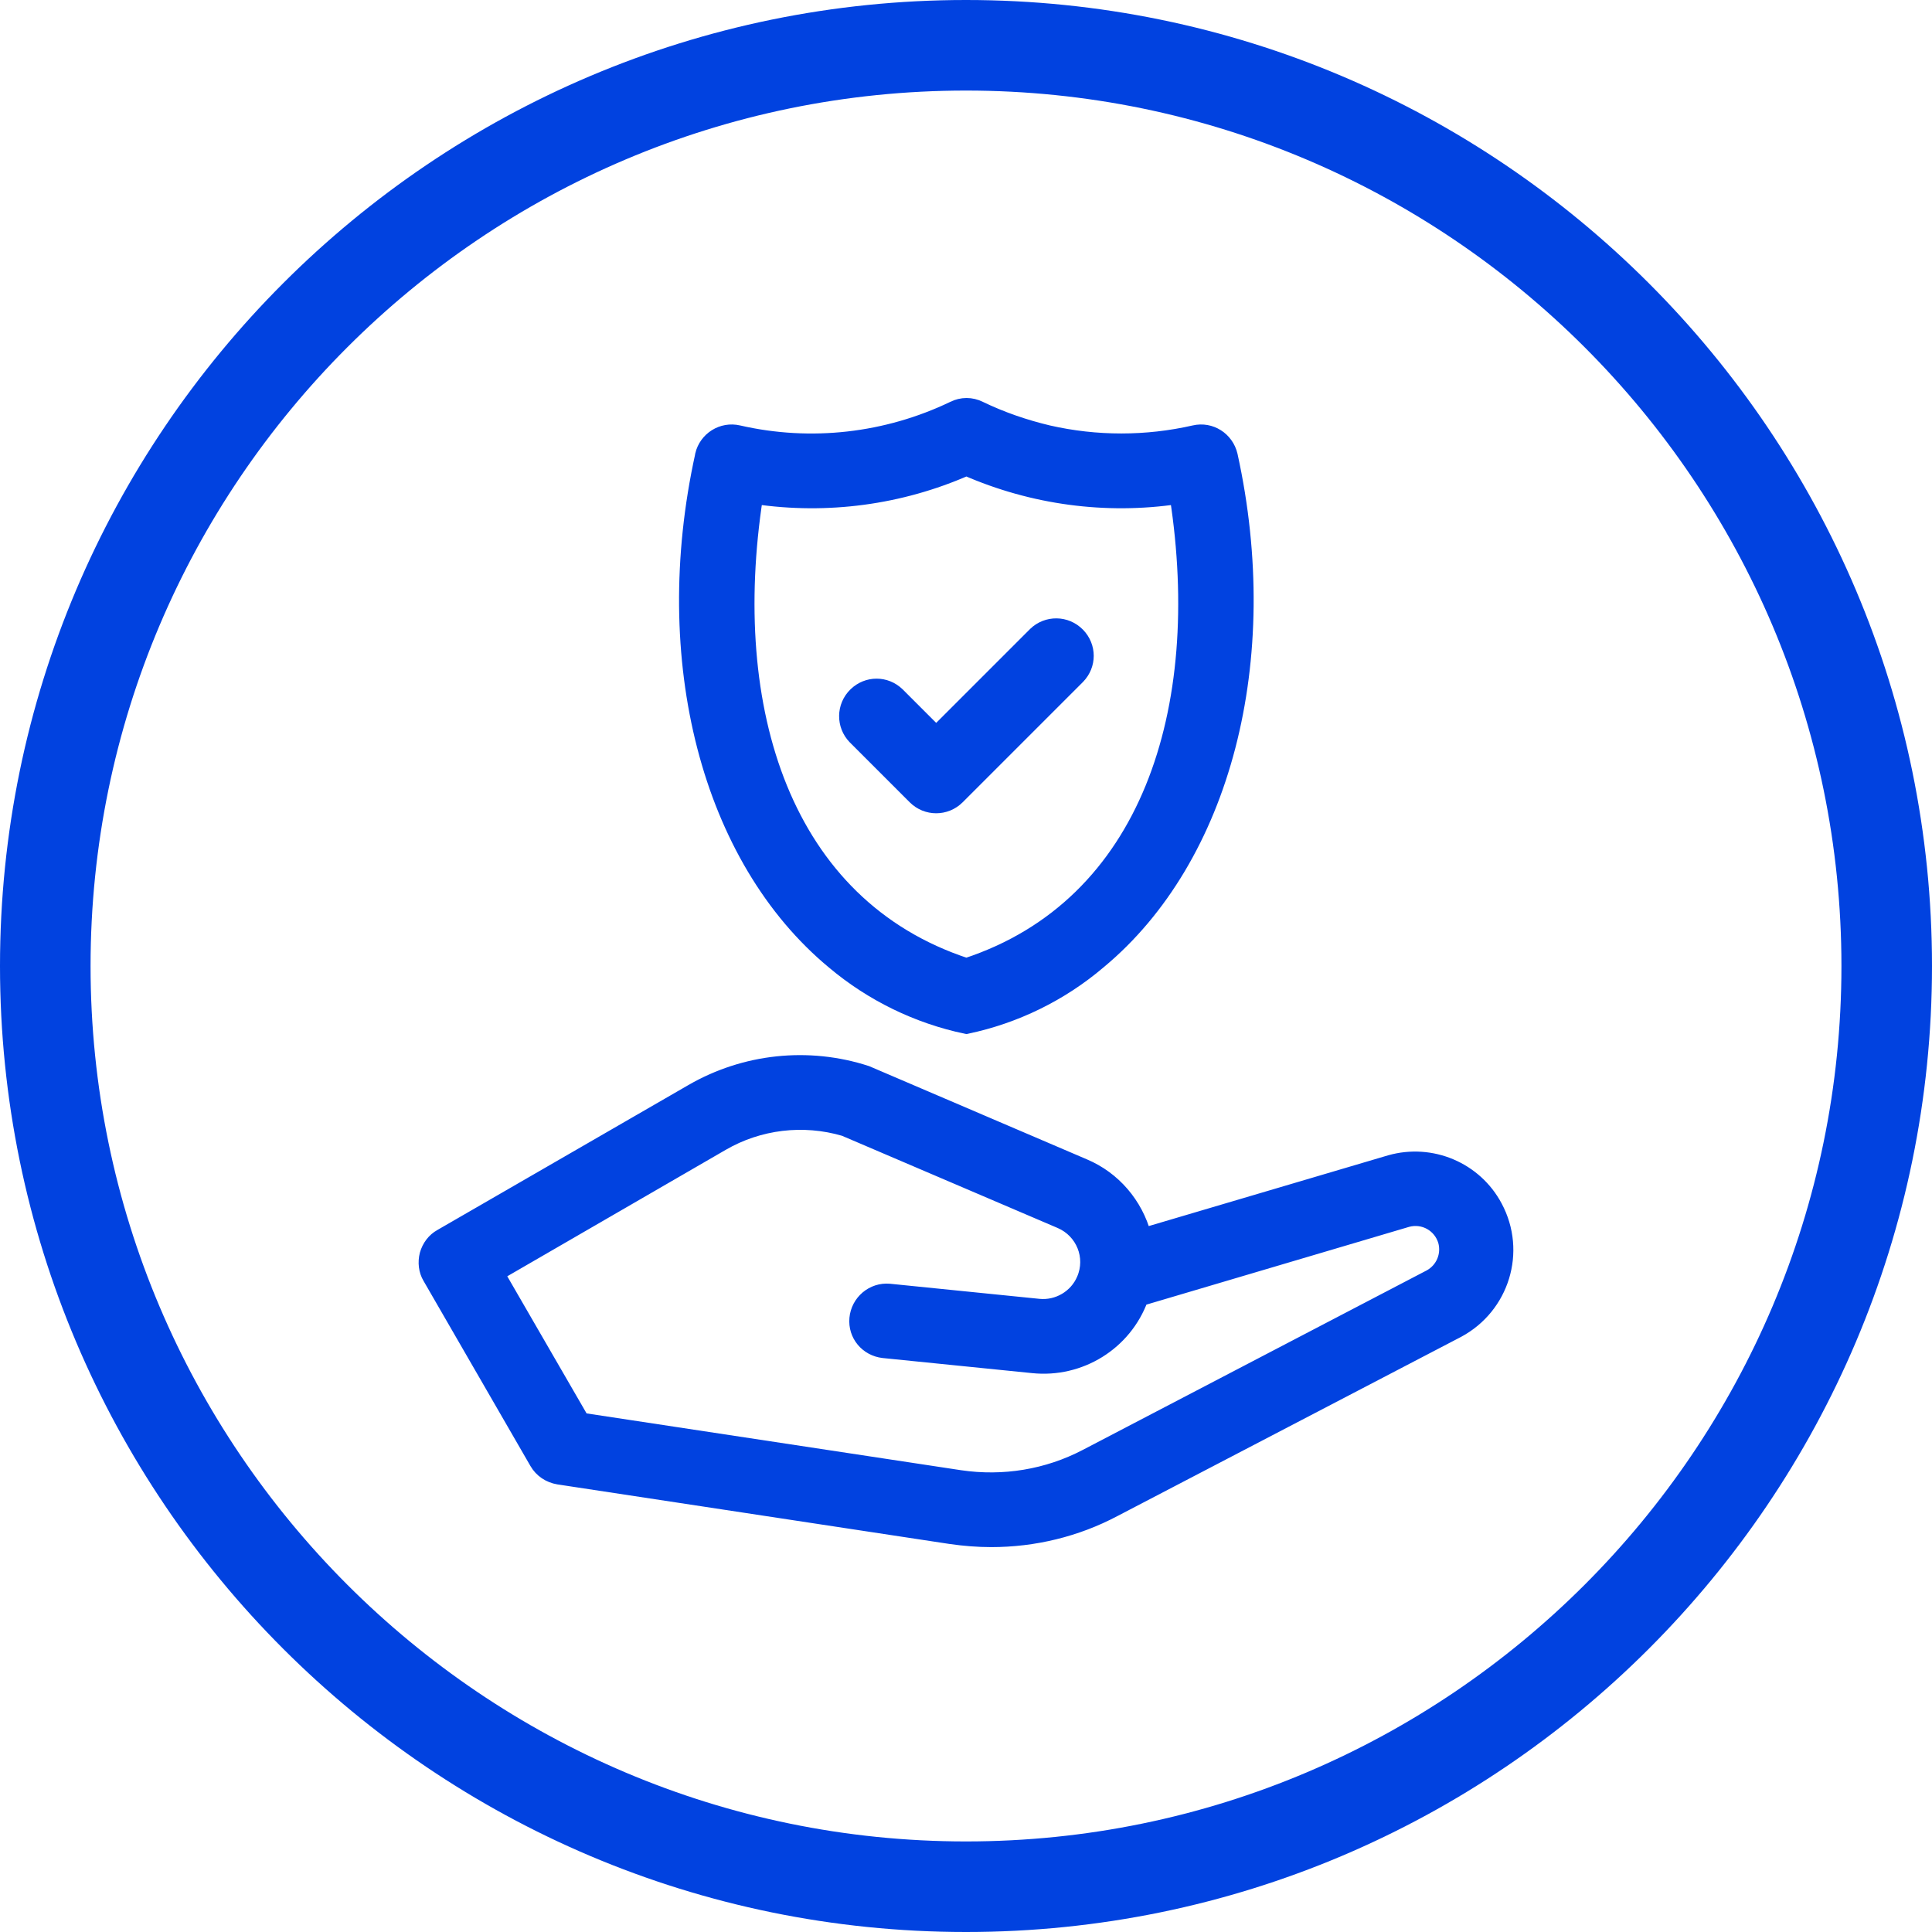
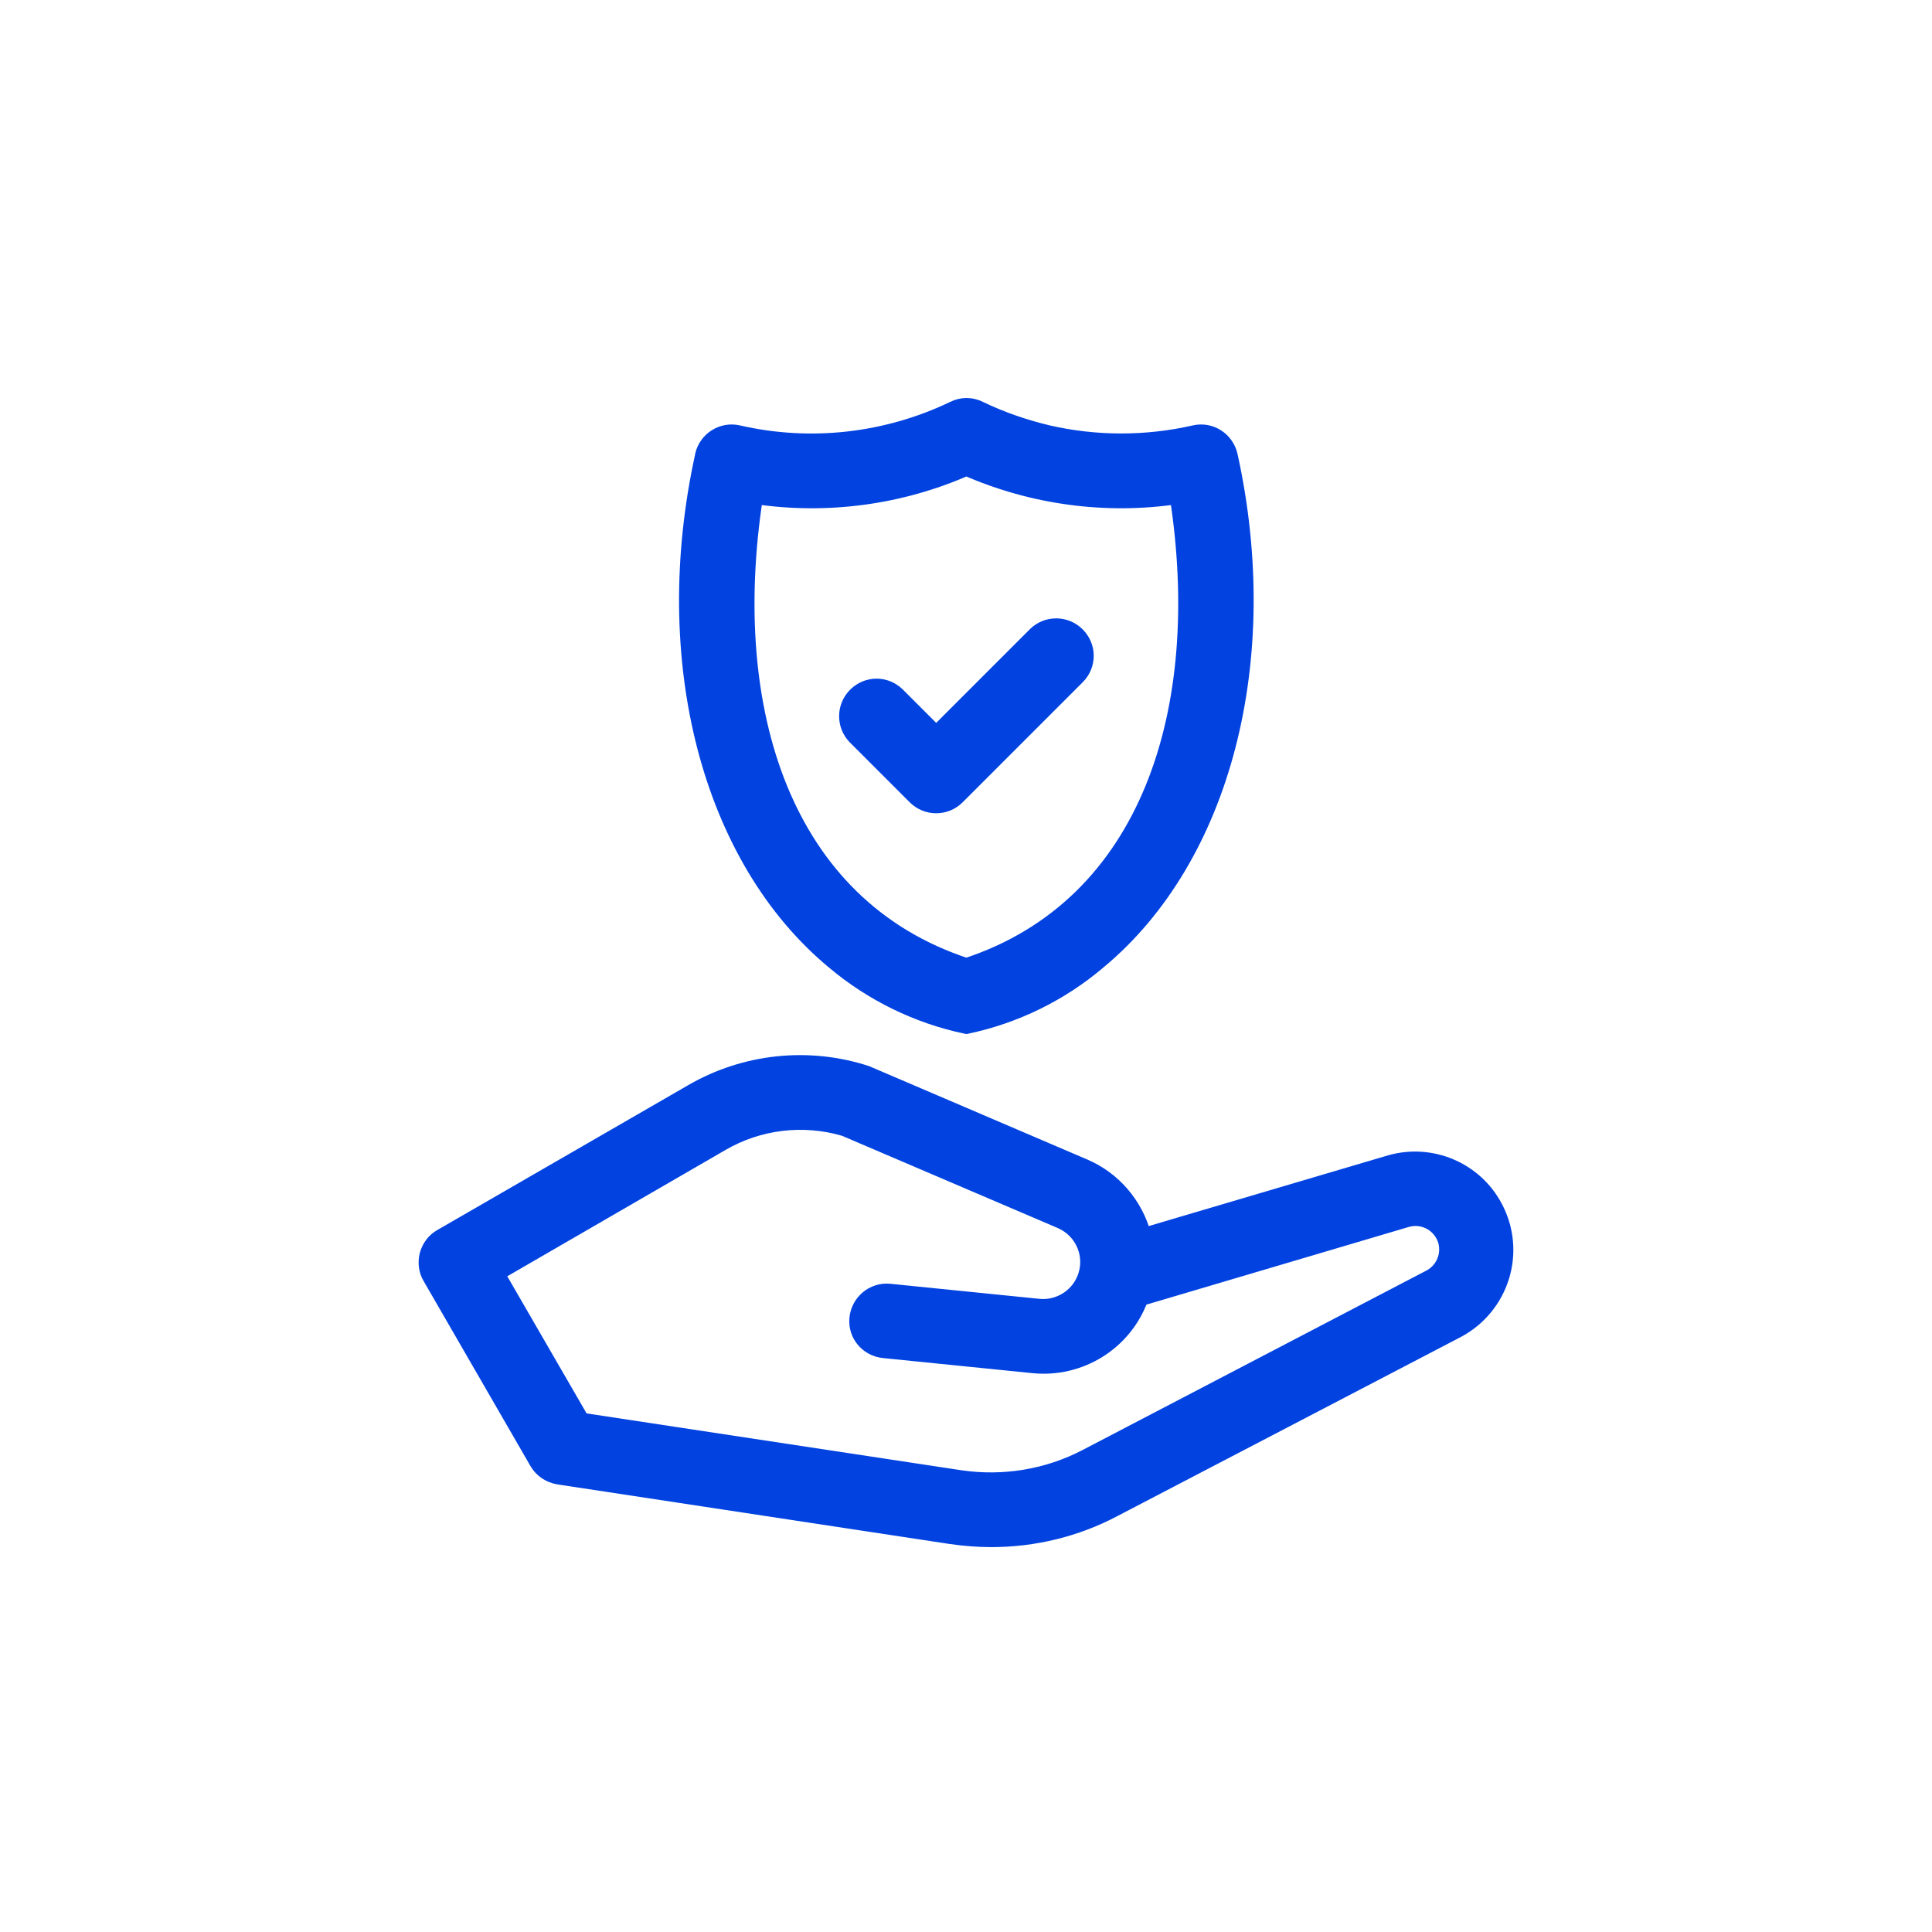
<svg xmlns="http://www.w3.org/2000/svg" version="1.1" id="Layer_1" x="0px" y="0px" viewBox="0 0 512 512" style="enable-background:new 0 0 512 512;" xml:space="preserve">
  <style type="text/css">
	.st0{fill:#0142E0;}
	.st1{fill:#0142E0;stroke:#0142E0;stroke-width:0.25;stroke-miterlimit:10;}
	.st2{fill:#0142E0;stroke:#0142E0;stroke-width:4;stroke-miterlimit:10;}
</style>
-   <path class="st0" d="M256,0C114.8,0,0,114.8,0,256c0,141.2,114.8,256,256,256s256-114.8,256-256C512,114.8,397.2,0,256,0z M256,488  C128.1,488,24,383.9,24,256S128.1,24,256,24s232,104.1,232,232S383.9,488,256,488z" />
-   <path class="st1" d="M953.9-181.5c-141.2,0-256,114.8-256,256s114.8,256,256,256s256-114.8,256-256S1095.1-181.5,953.9-181.5z   M953.9,306.5c-127.9,0-232-104.1-232-232s104.1-232,232-232s232,104.1,232,232S1081.8,306.5,953.9,306.5z" />
  <path class="st2" d="M221,254.9c10.1,8.5,22.2,14.4,35.1,17.1c12.9-2.7,25-8.6,35.1-17.2c33-27.4,46.7-80,34.8-134.1  c-1-4.3-5.2-7-9.5-6c0,0,0,0,0,0c-12.7,2.9-26,2.9-38.7,0c-6.3-1.5-12.4-3.6-18.2-6.4c-2.2-1.1-4.7-1.1-6.9,0  c-17.7,8.5-37.8,10.8-57,6.4c-4.3-1-8.5,1.7-9.5,5.9c0,0,0,0.1,0,0.1C174.3,174.8,187.9,227.5,221,254.9L221,254.9z M200.2,131.6  c19,2.8,38.4,0.2,55.9-7.5c17.6,7.7,37,10.3,55.9,7.5c8.7,56.4-7.5,108.4-55.9,124.3C207.6,240,191.5,188,200.2,131.6L200.2,131.6z   M226.6,195.3c-3-3.1-3-8.1,0.2-11.2c3.1-3,7.9-3,11,0l10.3,10.3l26.3-26.3c3.1-3,8.1-3,11.2,0.2c3,3.1,3,7.9,0,11l-31.9,31.9  c-3.1,3.1-8.1,3.1-11.2,0c0,0,0,0,0,0L226.6,195.3z M113.2,332.5c-0.5,2-0.3,4.2,0.8,6l28.3,49c1.2,2.1,3.3,3.5,5.7,3.9l104,15.8  c3.5,0.5,7.1,0.8,10.7,0.8c11.3,0,22.5-2.7,32.5-8l91.1-47.5c11.7-6.3,16.2-20.8,9.9-32.6c-5.3-10-16.9-14.9-27.8-11.8l-65.3,19.3  c-2.2-8.2-8-15-15.8-18.3l-57.7-24.7c-15.4-5-32.2-3.2-46.2,4.9l-66.5,38.4C115.1,328.7,113.8,330.4,113.2,332.5L113.2,332.5z   M191.3,303c9.8-5.7,21.6-7.1,32.5-3.9l57.3,24.5c6,2.6,8.8,9.5,6.2,15.5c-2,4.7-6.9,7.6-12,7.1l-39.6-4c-4.4-0.4-8.2,2.9-8.6,7.2  c-0.4,4.3,2.7,8,7,8.5l39.6,4c12.5,1.3,24.3-6,28.6-17.8l70.6-20.9c4.4-1.2,8.9,1.3,10.2,5.7c1,3.7-0.6,7.6-4,9.5L287.9,386  c-10.3,5.4-22,7.3-33.5,5.6l-100.2-15.2l-22.5-38.9L191.3,303z" />
</svg>